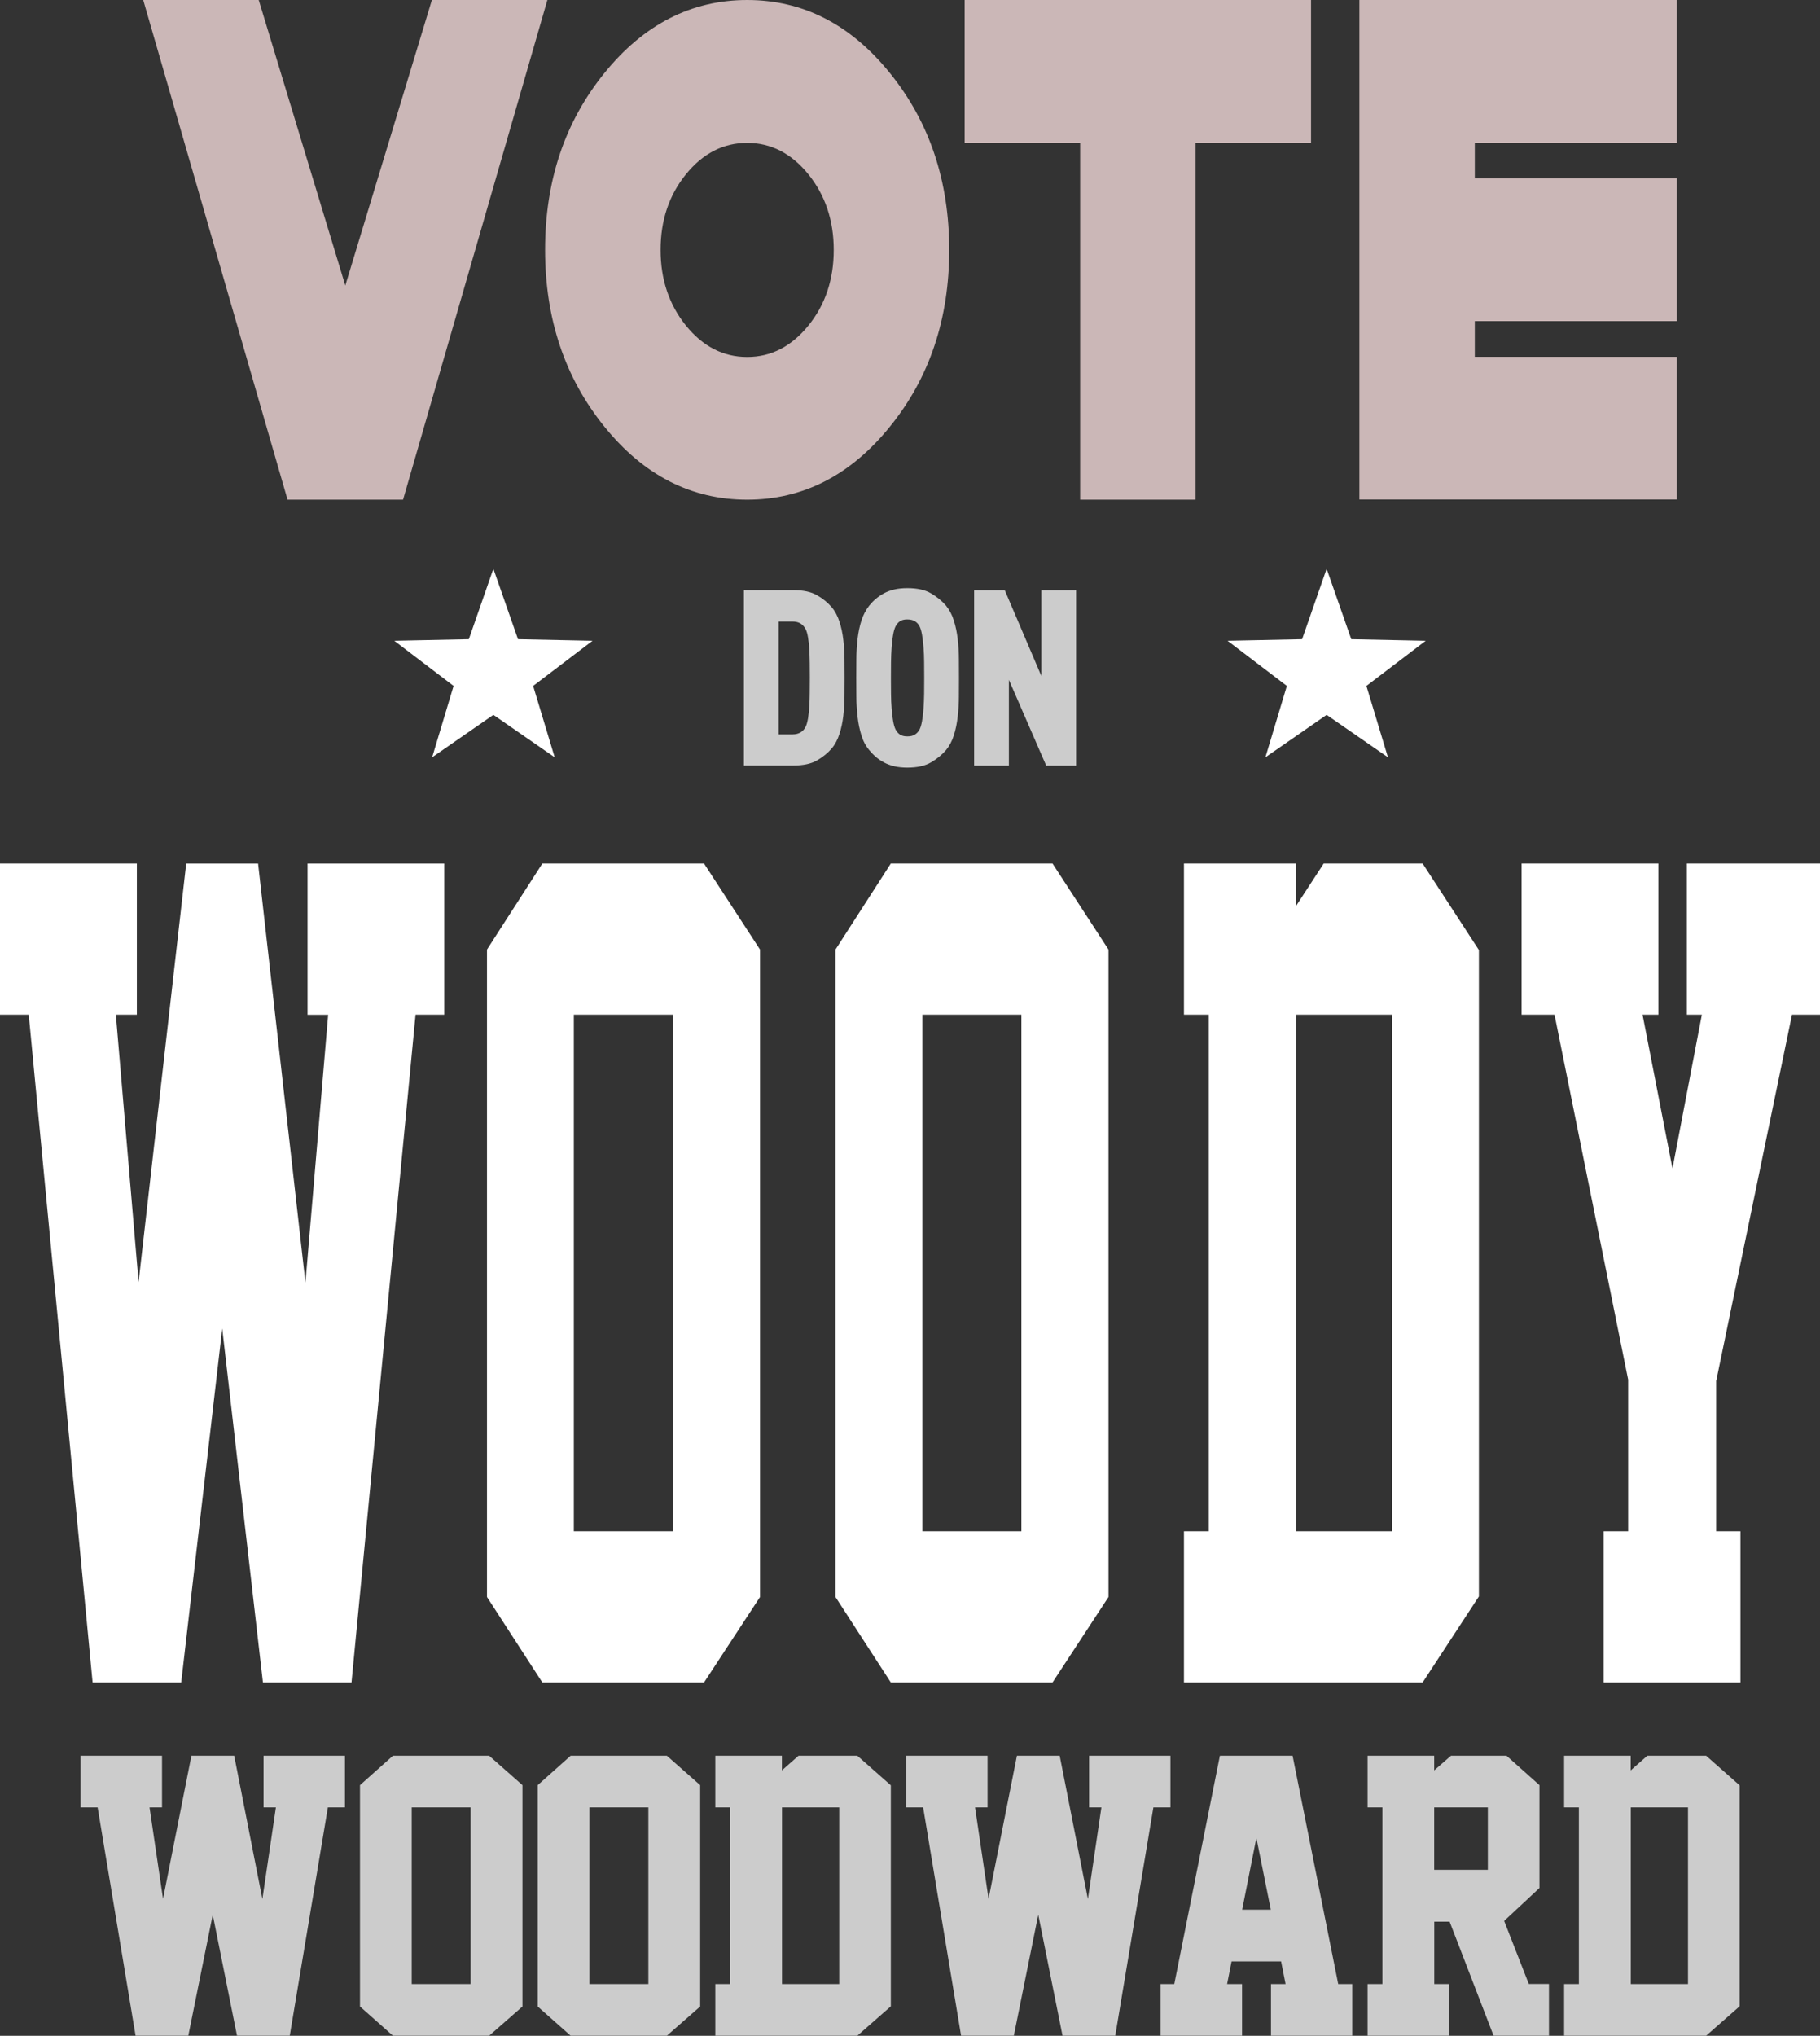
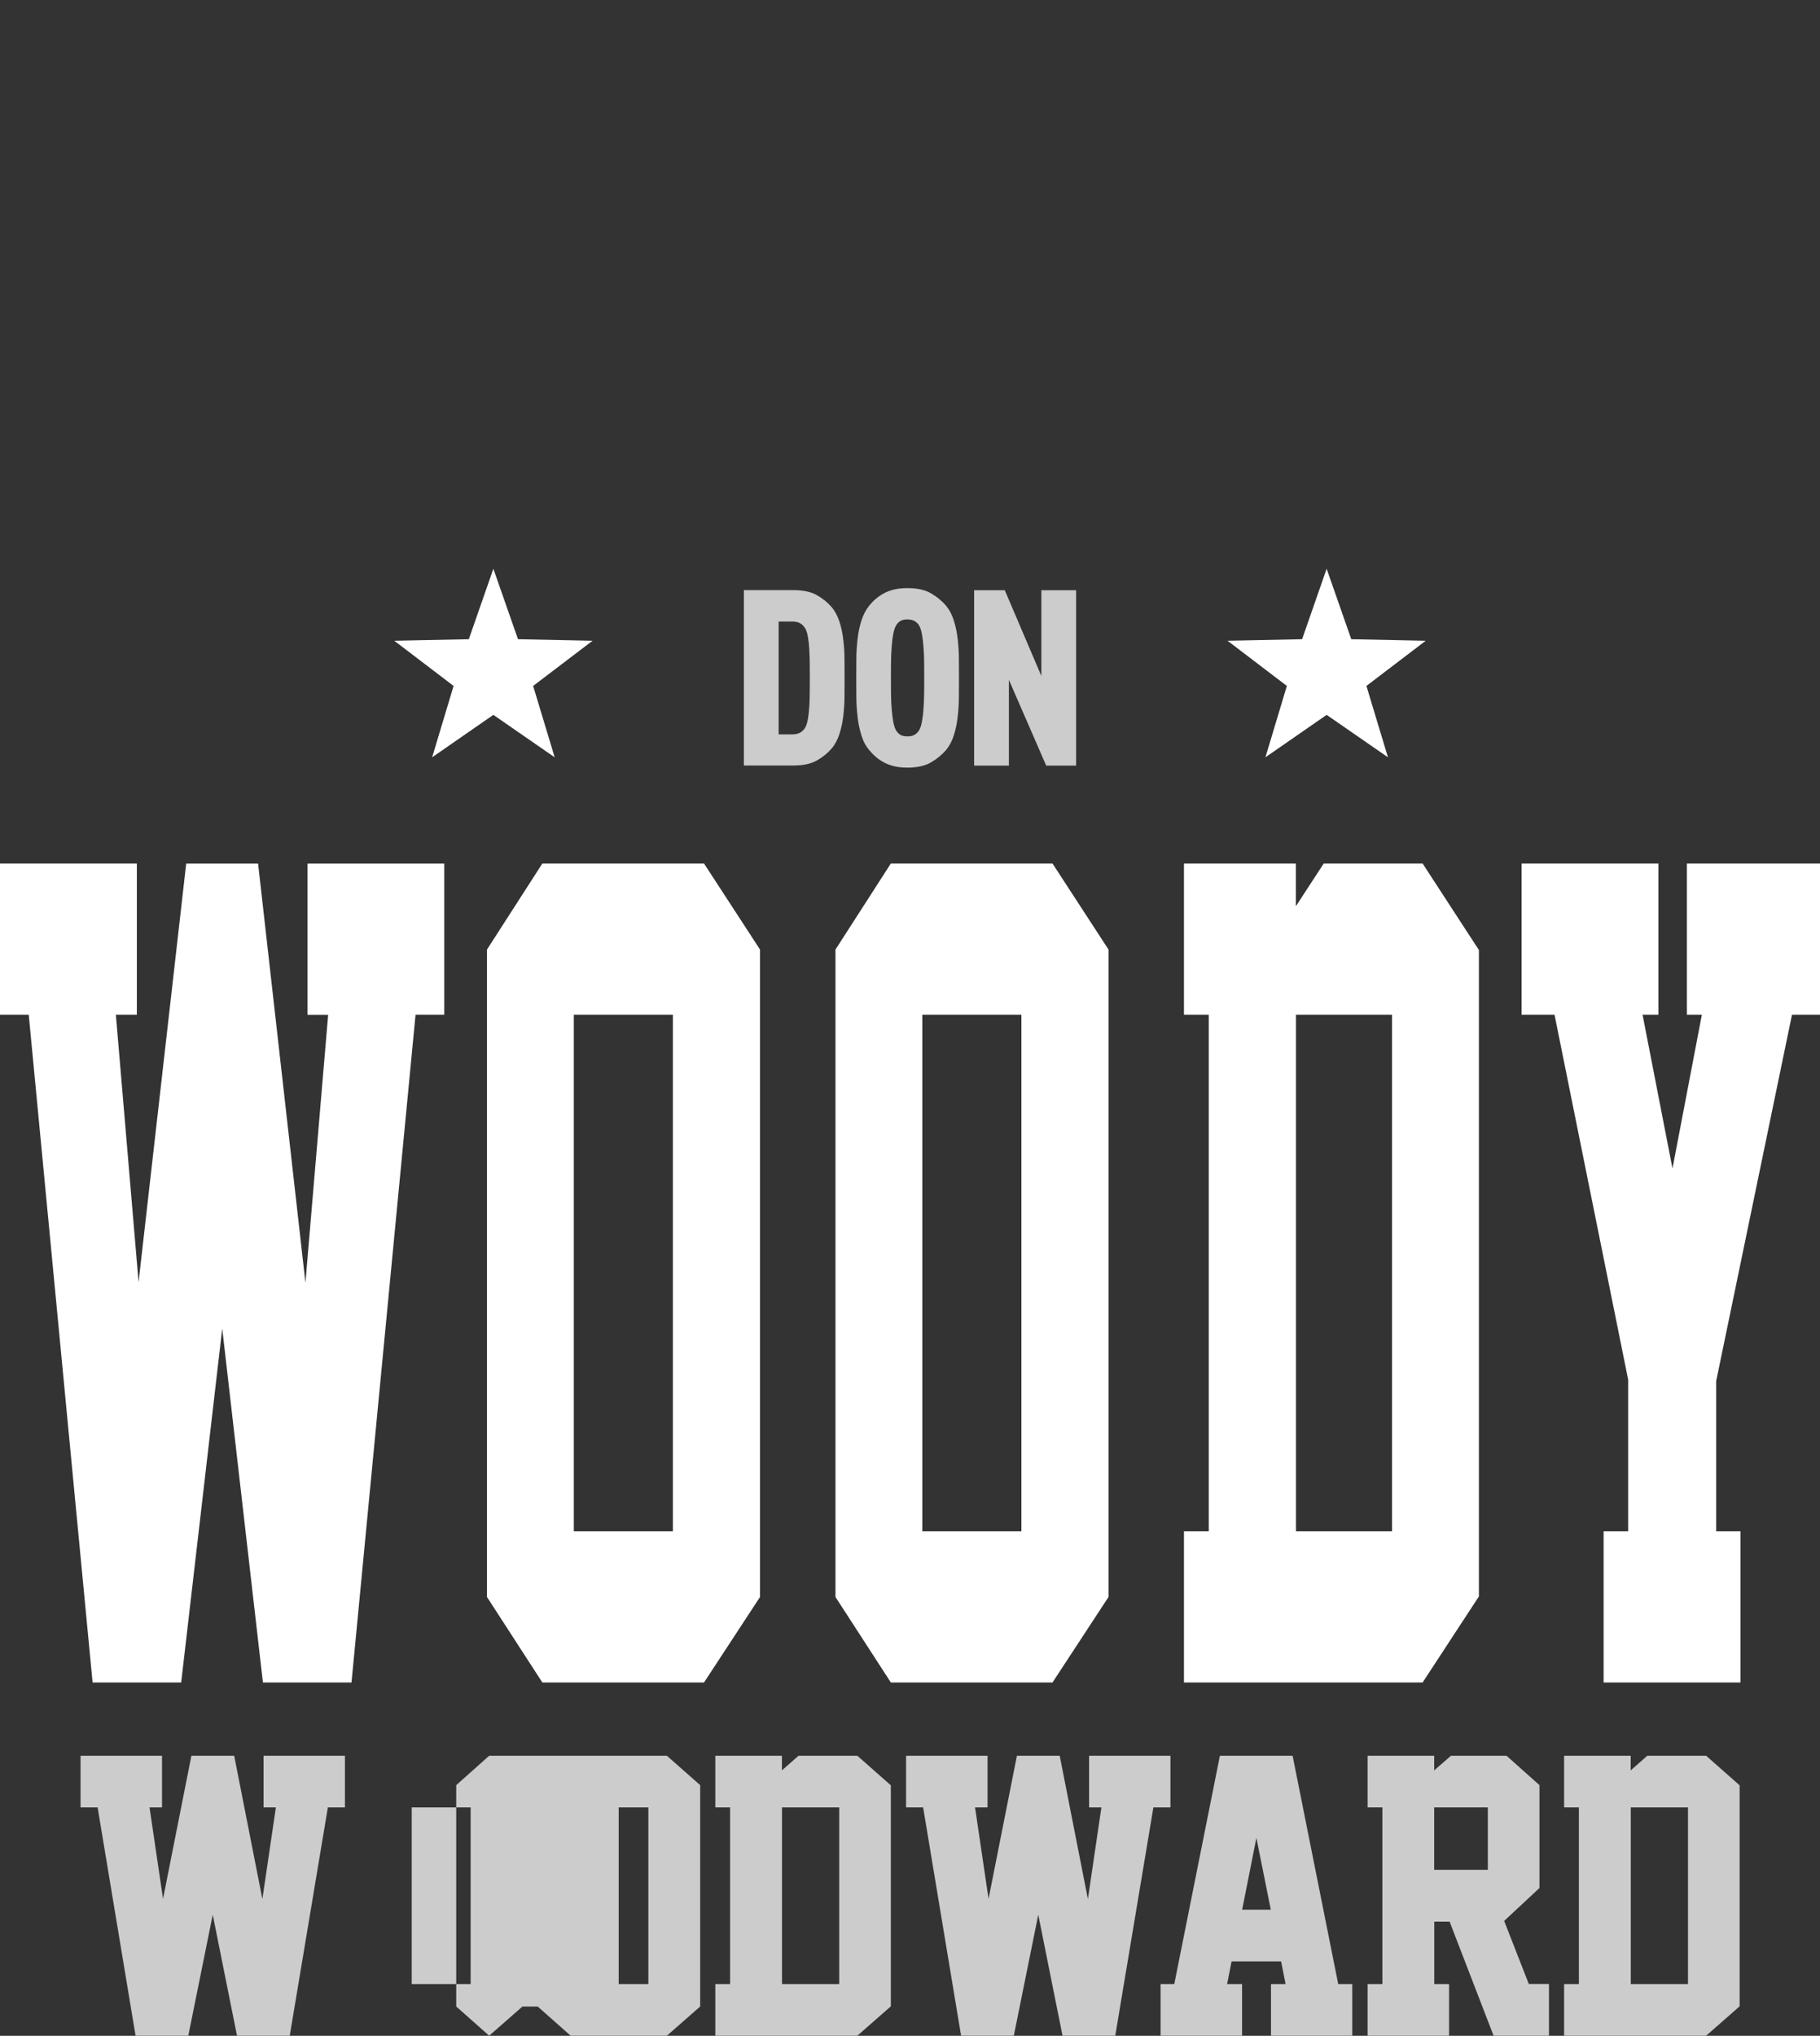
<svg xmlns="http://www.w3.org/2000/svg" id="a" viewBox="0 0 199.5 223.1">
  <rect x="0" y="0" width="199.5" height="223.1" fill="#333333" stroke="none" />
-   <path d="m37.81,192.41v5.66h-1.87l-4.18,25.02h-5.78l-2.66-13.26-2.68,13.26h-5.78l-4.16-25.02h-1.87v-5.66h8.93v5.66h-1.37l1.48,10.02,3.11-15.68h4.69l3.09,15.7,1.48-10.04h-1.35v-5.66h8.93Zm19.46,27.48l-3.65,3.2h-10.55l-3.61-3.2v-24.26l3.61-3.22h10.55l3.65,3.22v24.26Zm-5.68-2.46v-19.36h-6.46v19.36h6.46Zm25.16,2.46l-3.65,3.2h-10.55l-3.61-3.2v-24.26l3.61-3.22h10.55l3.65,3.22v24.26Zm-5.68-2.46v-19.36h-6.46v19.36h6.46Zm22.91-25.02l3.67,3.24v24.22l-3.67,3.22h-15.57v-5.66h1.62v-19.36h-1.62v-5.66h7.3v1.6l1.82-1.6h6.45Zm-1.99,25.02v-19.36h-6.27v19.36h6.27Zm36.31-25.02v5.66h-1.87l-4.18,25.02h-5.78l-2.66-13.26-2.68,13.26h-5.78l-4.16-25.02h-1.87v-5.66h8.93v5.66h-1.37l1.48,10.02,3.11-15.68h4.69l3.09,15.7,1.48-10.04h-1.35v-5.66h8.93Zm11.02,30.68v-5.66h1.6l-.49-2.48h-5.43l-.49,2.48h1.64v5.66h-8.93v-5.66h1.5l5-25.02h7.97l5,25.02h1.54v5.66h-8.93Zm-3.16-13.81h3.14l-1.58-7.87-1.56,7.87Zm33.63,13.81h-6.07l-4.82-12.5h-1.68v6.84h1.62v5.66h-8.93v-5.66h1.62v-19.36h-1.62v-5.66h7.3v1.6l1.84-1.6h6.09l3.61,3.22v11.27l-3.87,3.61,2.7,6.91h2.21v5.66Zm-12.58-18.18h5.88v-6.84h-5.88v6.84Zm29.81-12.5l3.67,3.24v24.22l-3.67,3.22h-15.57v-5.66h1.62v-19.36h-1.62v-5.66h7.3v1.6l1.82-1.6h6.45Zm-1.99,25.02v-19.36h-6.27v19.36h6.27Z" style="fill:#ccc;" />
+   <path d="m37.81,192.41v5.66h-1.87l-4.18,25.02h-5.78l-2.66-13.26-2.68,13.26h-5.78l-4.16-25.02h-1.87v-5.66h8.93v5.66h-1.37l1.48,10.02,3.11-15.68h4.69l3.09,15.7,1.48-10.04h-1.35v-5.66h8.93Zm19.46,27.48l-3.65,3.2l-3.61-3.2v-24.26l3.61-3.22h10.55l3.65,3.22v24.26Zm-5.68-2.46v-19.36h-6.46v19.36h6.46Zm25.16,2.46l-3.65,3.2h-10.55l-3.61-3.2v-24.26l3.61-3.22h10.55l3.65,3.22v24.26Zm-5.68-2.46v-19.36h-6.46v19.36h6.46Zm22.91-25.02l3.67,3.24v24.22l-3.67,3.22h-15.57v-5.66h1.62v-19.36h-1.62v-5.66h7.3v1.6l1.82-1.6h6.45Zm-1.99,25.02v-19.36h-6.27v19.36h6.27Zm36.31-25.02v5.66h-1.87l-4.18,25.02h-5.78l-2.66-13.26-2.68,13.26h-5.78l-4.16-25.02h-1.87v-5.66h8.93v5.66h-1.37l1.48,10.02,3.11-15.68h4.69l3.09,15.7,1.48-10.04h-1.35v-5.66h8.93Zm11.02,30.68v-5.66h1.6l-.49-2.48h-5.43l-.49,2.48h1.64v5.66h-8.93v-5.66h1.5l5-25.02h7.97l5,25.02h1.54v5.66h-8.93Zm-3.16-13.81h3.14l-1.58-7.87-1.56,7.87Zm33.63,13.81h-6.07l-4.82-12.5h-1.68v6.84h1.62v5.66h-8.93v-5.66h1.62v-19.36h-1.62v-5.66h7.3v1.6l1.84-1.6h6.09l3.61,3.22v11.27l-3.87,3.61,2.7,6.91h2.21v5.66Zm-12.58-18.18h5.88v-6.84h-5.88v6.84Zm29.81-12.5l3.67,3.24v24.22l-3.67,3.22h-15.57v-5.66h1.62v-19.36h-1.62v-5.66h7.3v1.6l1.82-1.6h6.45Zm-1.99,25.02v-19.36h-6.27v19.36h6.27Z" style="fill:#ccc;" />
  <path d="m92.58,74.29c0,.63,0,1.31-.01,2.02,0,.72-.05,1.43-.13,2.13-.08.7-.22,1.36-.42,1.98-.2.62-.48,1.16-.86,1.61-.43.5-.97.94-1.62,1.31-.65.37-1.51.55-2.59.55h-5.41v-19.22h5.41c1.08,0,1.94.18,2.59.55.65.37,1.19.81,1.62,1.31.38.45.66.99.86,1.61.2.62.34,1.28.42,1.98.08.7.13,1.41.13,2.13,0,.72.01,1.4.01,2.02Zm-3.81-.03c0-.54,0-1.08-.01-1.61,0-.53-.03-1.03-.05-1.5-.03-.47-.07-.9-.14-1.29-.06-.39-.15-.69-.26-.91-.13-.25-.31-.46-.54-.61-.24-.15-.54-.23-.9-.23h-1.52v12.37h1.52c.36,0,.66-.08.9-.23.24-.15.42-.36.54-.61.11-.22.19-.52.26-.91.06-.39.11-.82.14-1.3.03-.48.05-.99.05-1.53,0-.54.01-1.08.01-1.63Zm16.35.03c0,.65,0,1.34-.01,2.07,0,.73-.05,1.45-.13,2.17-.08.72-.22,1.4-.42,2.04-.2.64-.49,1.18-.86,1.63-.45.52-1,.97-1.65,1.35-.65.38-1.51.57-2.59.57-.54,0-1.02-.05-1.44-.15-.42-.1-.8-.24-1.13-.42-.33-.18-.63-.38-.89-.61-.26-.22-.5-.47-.72-.74-.38-.45-.67-.99-.86-1.63-.2-.64-.34-1.32-.42-2.04-.08-.72-.13-1.44-.13-2.17,0-.73-.01-1.42-.01-2.07s0-1.34.01-2.07c0-.73.05-1.45.13-2.17.08-.72.22-1.39.42-2.03.2-.63.49-1.18.86-1.65.22-.27.45-.52.72-.74.26-.22.56-.43.89-.61.33-.18.71-.32,1.13-.42.42-.1.9-.15,1.44-.15,1.08,0,1.94.19,2.59.57.65.38,1.2.83,1.65,1.35.38.47.67,1.02.86,1.65.2.63.34,1.31.42,2.03.08.72.13,1.44.13,2.17,0,.73.01,1.42.01,2.07Zm-3.81,0c0-.58,0-1.16-.01-1.74,0-.58-.03-1.12-.07-1.63-.04-.51-.09-.96-.16-1.36-.07-.4-.16-.7-.27-.92-.11-.22-.27-.4-.48-.54-.21-.14-.5-.22-.86-.22s-.64.07-.84.22c-.19.14-.34.33-.45.54-.11.22-.2.52-.27.92-.07.4-.13.85-.16,1.36-.04.51-.06,1.05-.07,1.63,0,.58-.01,1.16-.01,1.74s0,1.16.01,1.74c0,.58.03,1.12.07,1.63.04.51.09.96.16,1.36.07.4.16.7.27.92.11.22.26.4.45.54.19.14.47.22.84.22s.65-.07.86-.22c.21-.14.37-.33.48-.54.11-.22.2-.52.27-.92.07-.4.13-.85.16-1.36.04-.51.06-1.05.07-1.63,0-.58.01-1.16.01-1.74Zm13.37,9.61l-4.09-9.4v9.4h-3.81v-19.22h3.36l4.01,9.4v-9.4h3.81v19.22h-3.28Z" style="fill:#ccc;" />
-   <path d="m31.52,54.76L15.7,0h12.66l9.49,31.29L47.34,0h12.66l-15.82,54.76h-12.66Zm50.38,0c-6.12,0-11.34-2.67-15.66-8.02-4.32-5.34-6.49-11.8-6.49-19.36s2.16-14.01,6.49-19.36c4.32-5.34,9.54-8.02,15.66-8.02s11.34,2.67,15.66,8.02c4.32,5.35,6.49,11.8,6.49,19.36s-2.16,14.02-6.49,19.36c-4.32,5.35-9.55,8.02-15.66,8.02Zm0-15.64c2.62,0,4.85-1.15,6.71-3.44,1.86-2.29,2.78-5.06,2.78-8.29s-.93-6-2.78-8.29c-1.86-2.29-4.09-3.44-6.71-3.44s-4.85,1.15-6.71,3.44c-1.86,2.29-2.78,5.06-2.78,8.29s.93,6,2.78,8.29c1.86,2.29,4.09,3.44,6.71,3.44h0Zm49.16,15.64h-12.66V15.64h-12.66V0h37.97v15.64h-12.66v39.11ZM183.81,0v15.64h-22.15v3.91h22.15v15.64h-22.15v3.91h22.15v15.64h-34.8V0h34.8Z" style="fill:#cbb7b7;" />
  <g>
    <polygon points="145.42 62.33 148.12 70.05 156.28 70.22 149.78 75.17 152.14 82.99 145.42 78.34 138.71 82.99 141.06 75.17 134.56 70.22 142.73 70.05 145.42 62.33" style="fill:#fff;" />
    <polygon points="54.08 62.33 56.78 70.05 64.95 70.22 58.44 75.17 60.8 82.99 54.08 78.34 47.37 82.99 49.72 75.17 43.22 70.22 51.39 70.05 54.08 62.33" style="fill:#fff;" />
  </g>
  <path d="m48.7,94.63v16.57h-3.15l-7.02,73.18h-9.71l-4.46-38.79-4.5,38.79h-9.71L3.15,111.2H0v-16.57h15v16.57h-2.3l2.49,29.31,5.22-45.87h7.88l5.19,45.93,2.49-29.36h-2.26v-16.57h15Zm34.61,80.38l-6.14,9.37h-17.72l-6.07-9.37v-70.95l6.07-9.43h17.72l6.14,9.43v70.95Zm-9.55-7.2v-56.61h-10.86v56.61h10.86Zm47.75,7.2l-6.14,9.37h-17.72l-6.07-9.37v-70.95l6.07-9.43h17.72l6.14,9.43v70.95Zm-9.55-7.2v-56.61h-10.86v56.61h10.86Zm43.98-73.18l6.17,9.48v70.84l-6.17,9.43h-26.16v-16.57h2.72v-56.61h-2.72v-16.57h12.27v4.68l3.05-4.68h10.83Zm-3.35,73.18v-56.61h-10.53v56.61h10.53Zm35.53-16.51v16.51h2.66v16.57h-15v-16.57h2.69v-16.62l-8.07-39.99h-3.61v-16.57h15v16.57h-1.74l3.28,16.85,3.22-16.85h-1.64v-16.57h14.6v16.57h-3.08l-8.3,40.1Z" style="fill:#fff;" />
</svg>